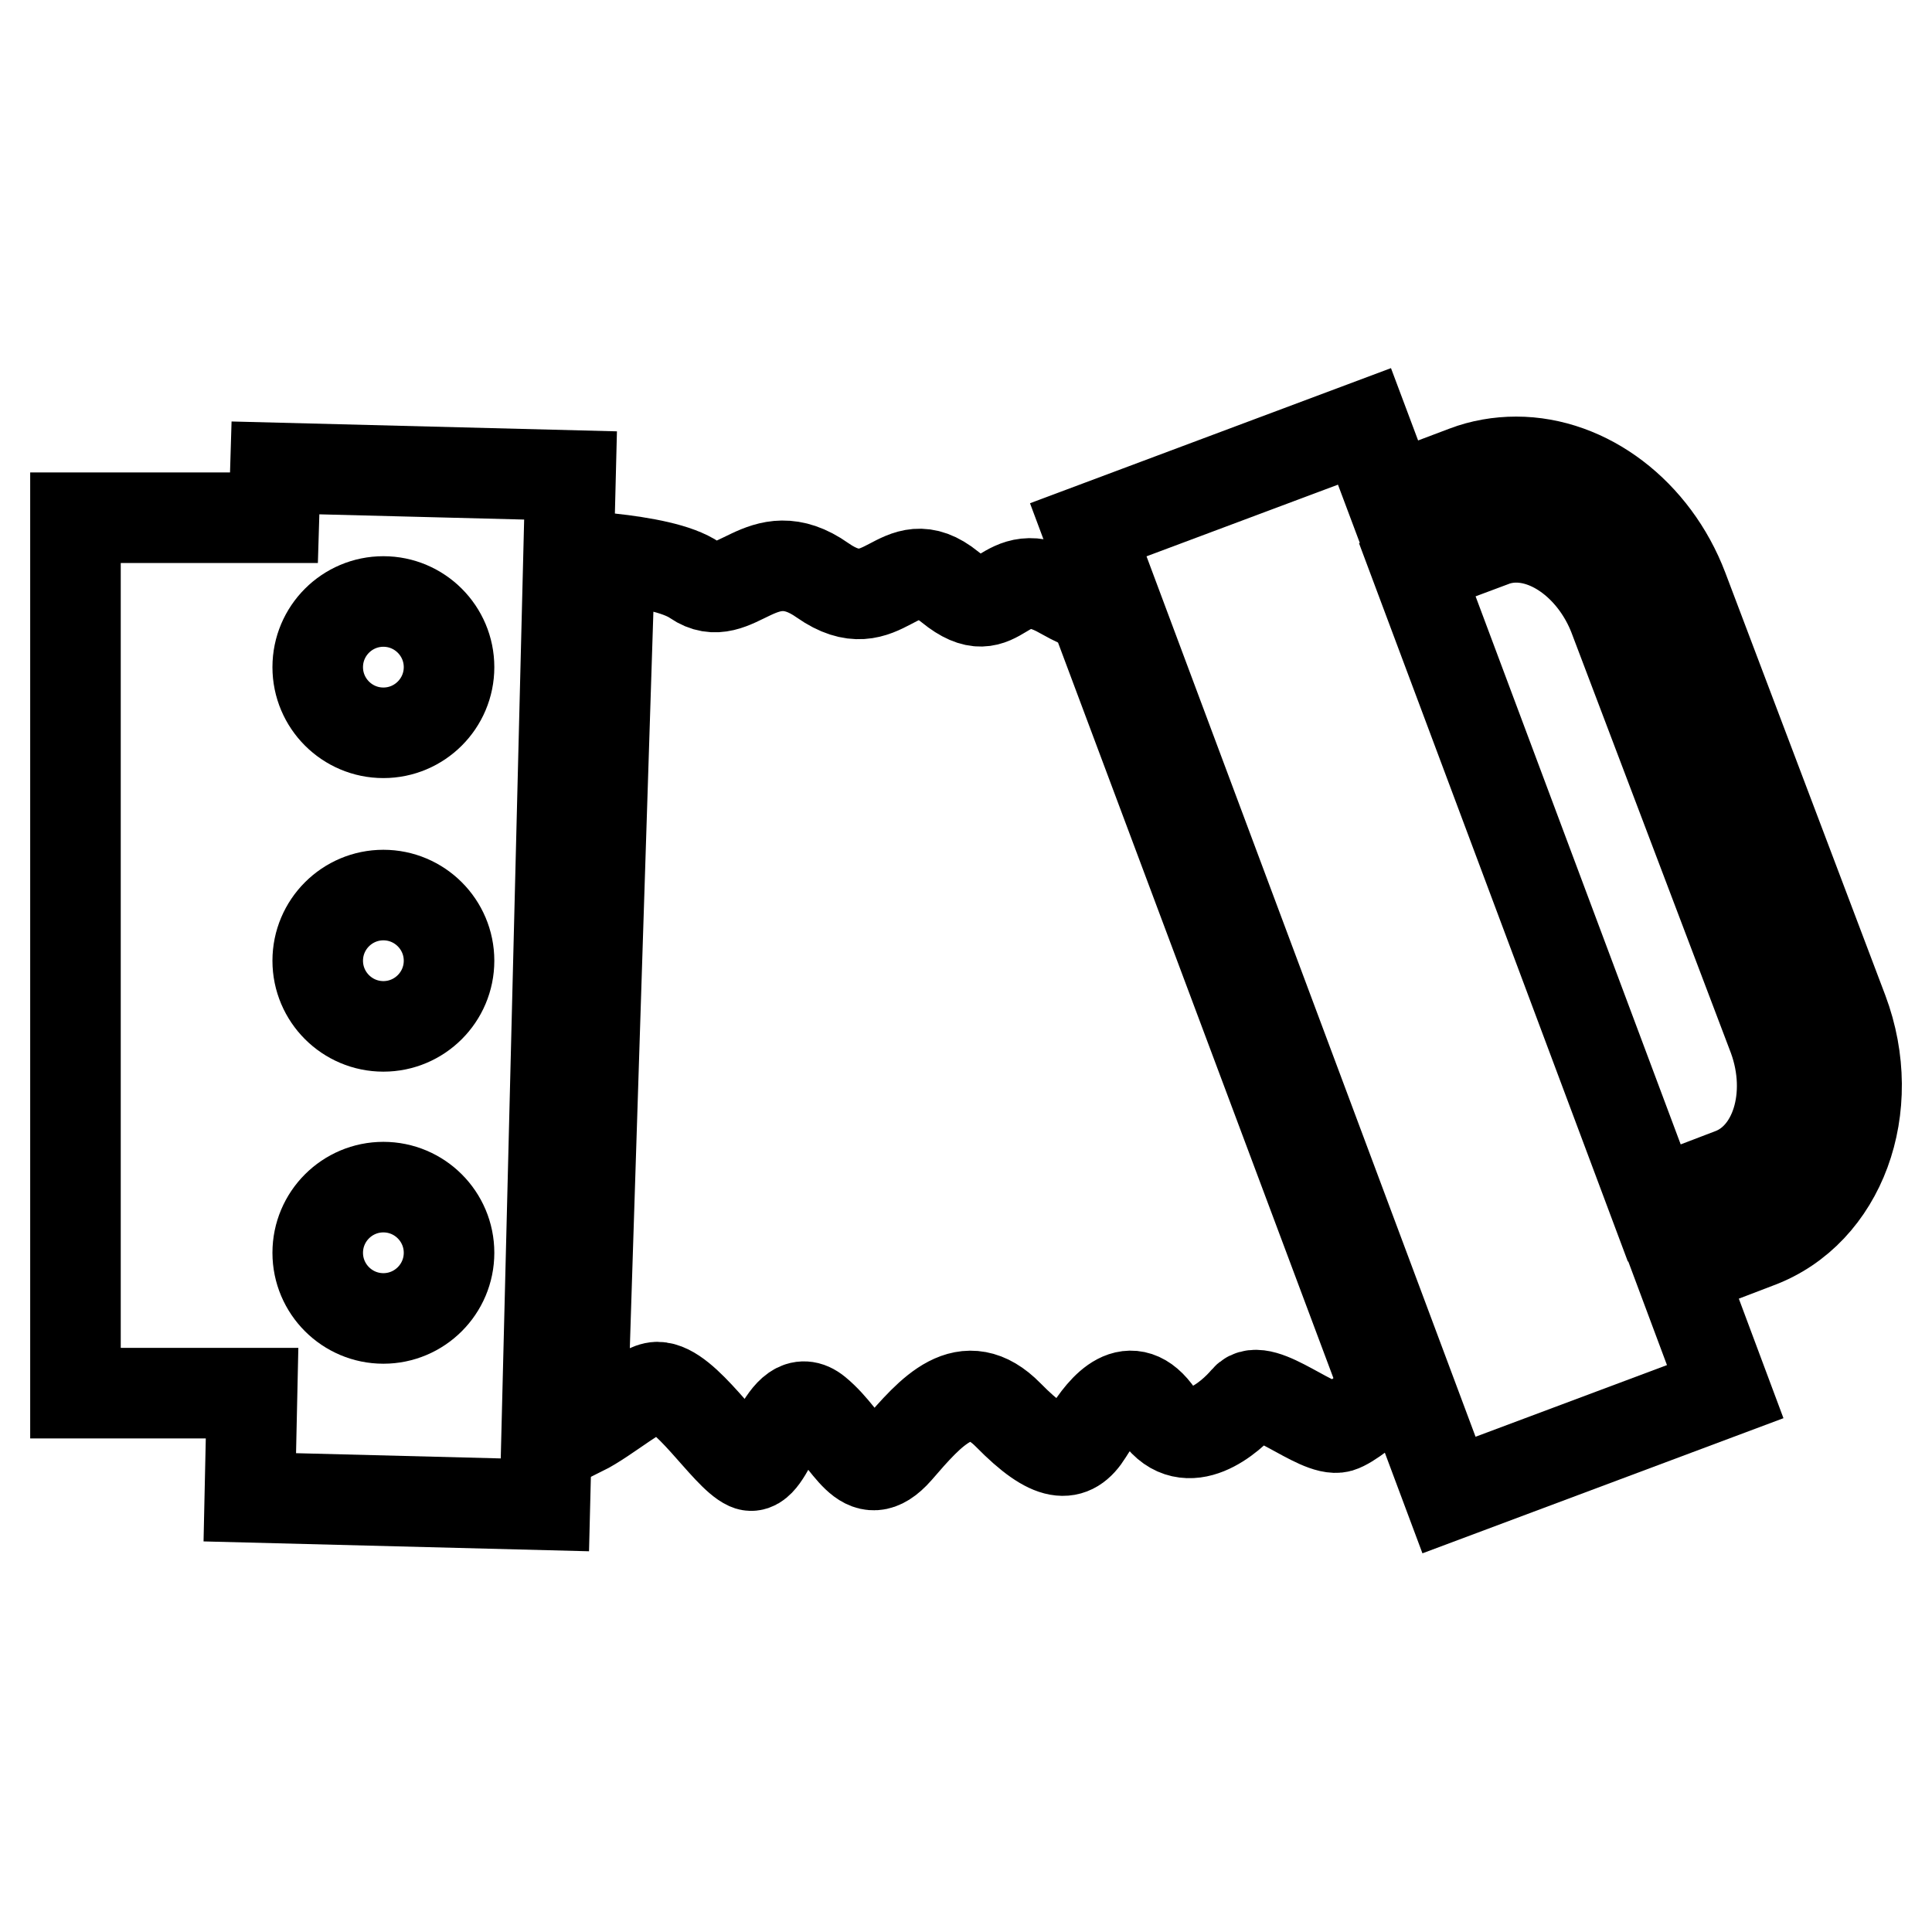
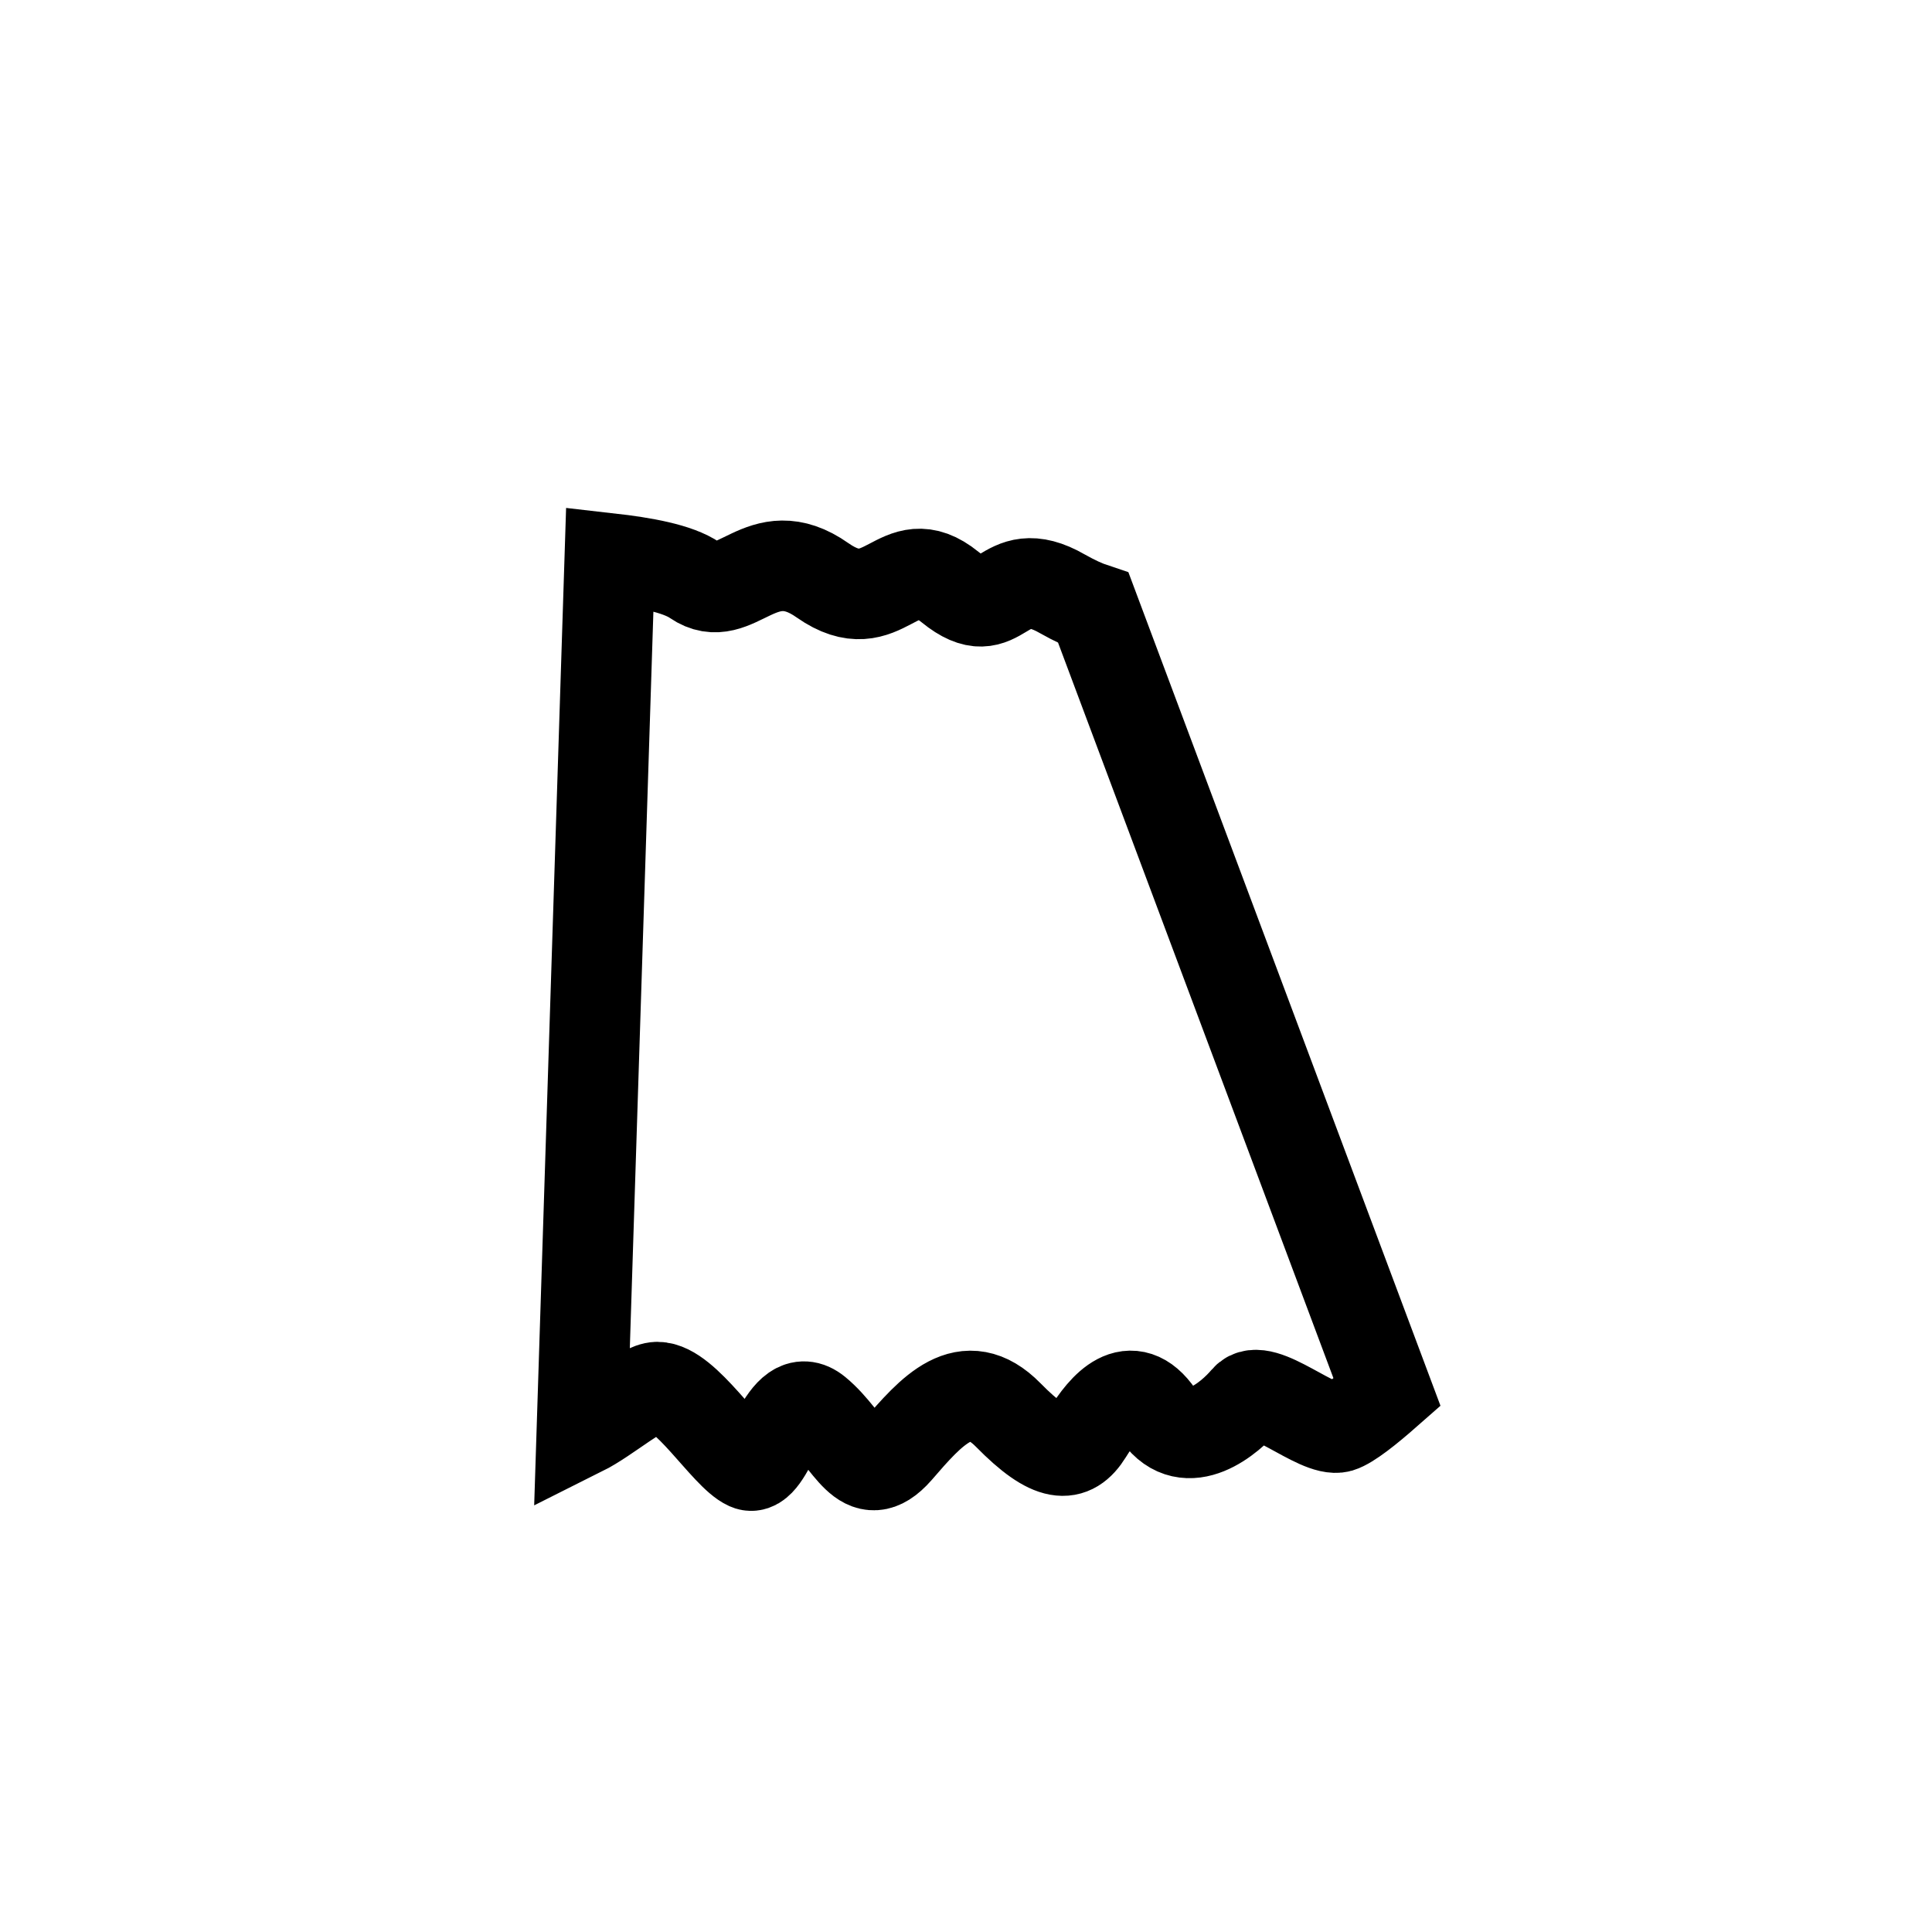
<svg xmlns="http://www.w3.org/2000/svg" version="1.1" x="0px" y="0px" viewBox="0 0 256 256" enable-background="new 0 0 256 256" xml:space="preserve">
  <g>
    <g>
      <g>
        <path stroke-width="12" fill-opacity="0" stroke="#000000" d="M183.8,184.5c-2.5,2.2-5,4.2-6.3,4.6c-2.9,0.8-10.3-6.2-12.4-3.7c-2.1,2.5-7.8,7.4-11.6,2.1c-3.7-5.4-7.3-1-9.4,2.4c-2.1,3.4-4.8,3.4-10.5-2.4c-5.7-5.8-10.2-0.5-14.7,4.7c-4.6,5.2-6.2-1.4-10.7-5.1c-4.5-3.7-6.2,8.3-9.1,7c-2.9-1.3-8.3-10.3-12-10.3c-2,0-6.6,4.1-10,5.8L80.8,74c4.4,0.5,9,1.3,11.3,2.9c5.4,3.7,8.7-5.8,16.9,0c8.3,5.8,9.9-4.8,16.9,0.9c7,5.7,6.6-3.9,14.9,0.9c1.6,0.9,2.9,1.5,4.1,1.9L183.8,184.5z" />
-         <path stroke-width="12" fill-opacity="0" stroke="#000000" d="M36.5,62l-0.2,6.6H10v116h23.4l-0.3,13.8l39.1,1L75.6,63L36.5,62z M50.8,174.7c-4.8,0-8.7-3.9-8.7-8.7c0-4.8,3.9-8.7,8.7-8.7s8.7,3.9,8.7,8.7C59.5,170.8,55.6,174.7,50.8,174.7z M50.8,136c-4.8,0-8.7-3.9-8.7-8.7s3.9-8.7,8.7-8.7s8.7,3.9,8.7,8.7S55.6,136,50.8,136z M50.8,97.1c-4.8,0-8.7-3.9-8.7-8.7c0-4.8,3.9-8.7,8.7-8.7s8.7,3.9,8.7,8.7C59.5,93.2,55.6,97.1,50.8,97.1z" />
-         <path stroke-width="12" fill-opacity="0" stroke="#000000" d="M244.2,134l-21.2-56c-3.8-10-12.7-16.8-22.1-16.8c-2.3,0-4.6,0.4-6.7,1.2l-9.8,3.7l-3.6-9.6l-36.6,13.7l47.8,127.9l36.6-13.7l-5.9-15.8l10.2-3.9C243.9,160.6,249,146.8,244.2,134z M229.4,155.5l-10.2,3.9l-31.4-83.9l9.9-3.7c1-0.4,2.1-0.6,3.2-0.6c5.2,0,10.5,4.3,12.9,10.4l21.2,55.9C237.8,145.2,235.3,153.3,229.4,155.5z" />
      </g>
      <g />
      <g />
      <g />
      <g />
      <g />
      <g />
      <g />
      <g />
      <g />
      <g />
      <g />
      <g />
      <g />
      <g />
      <g />
    </g>
  </g>
</svg>